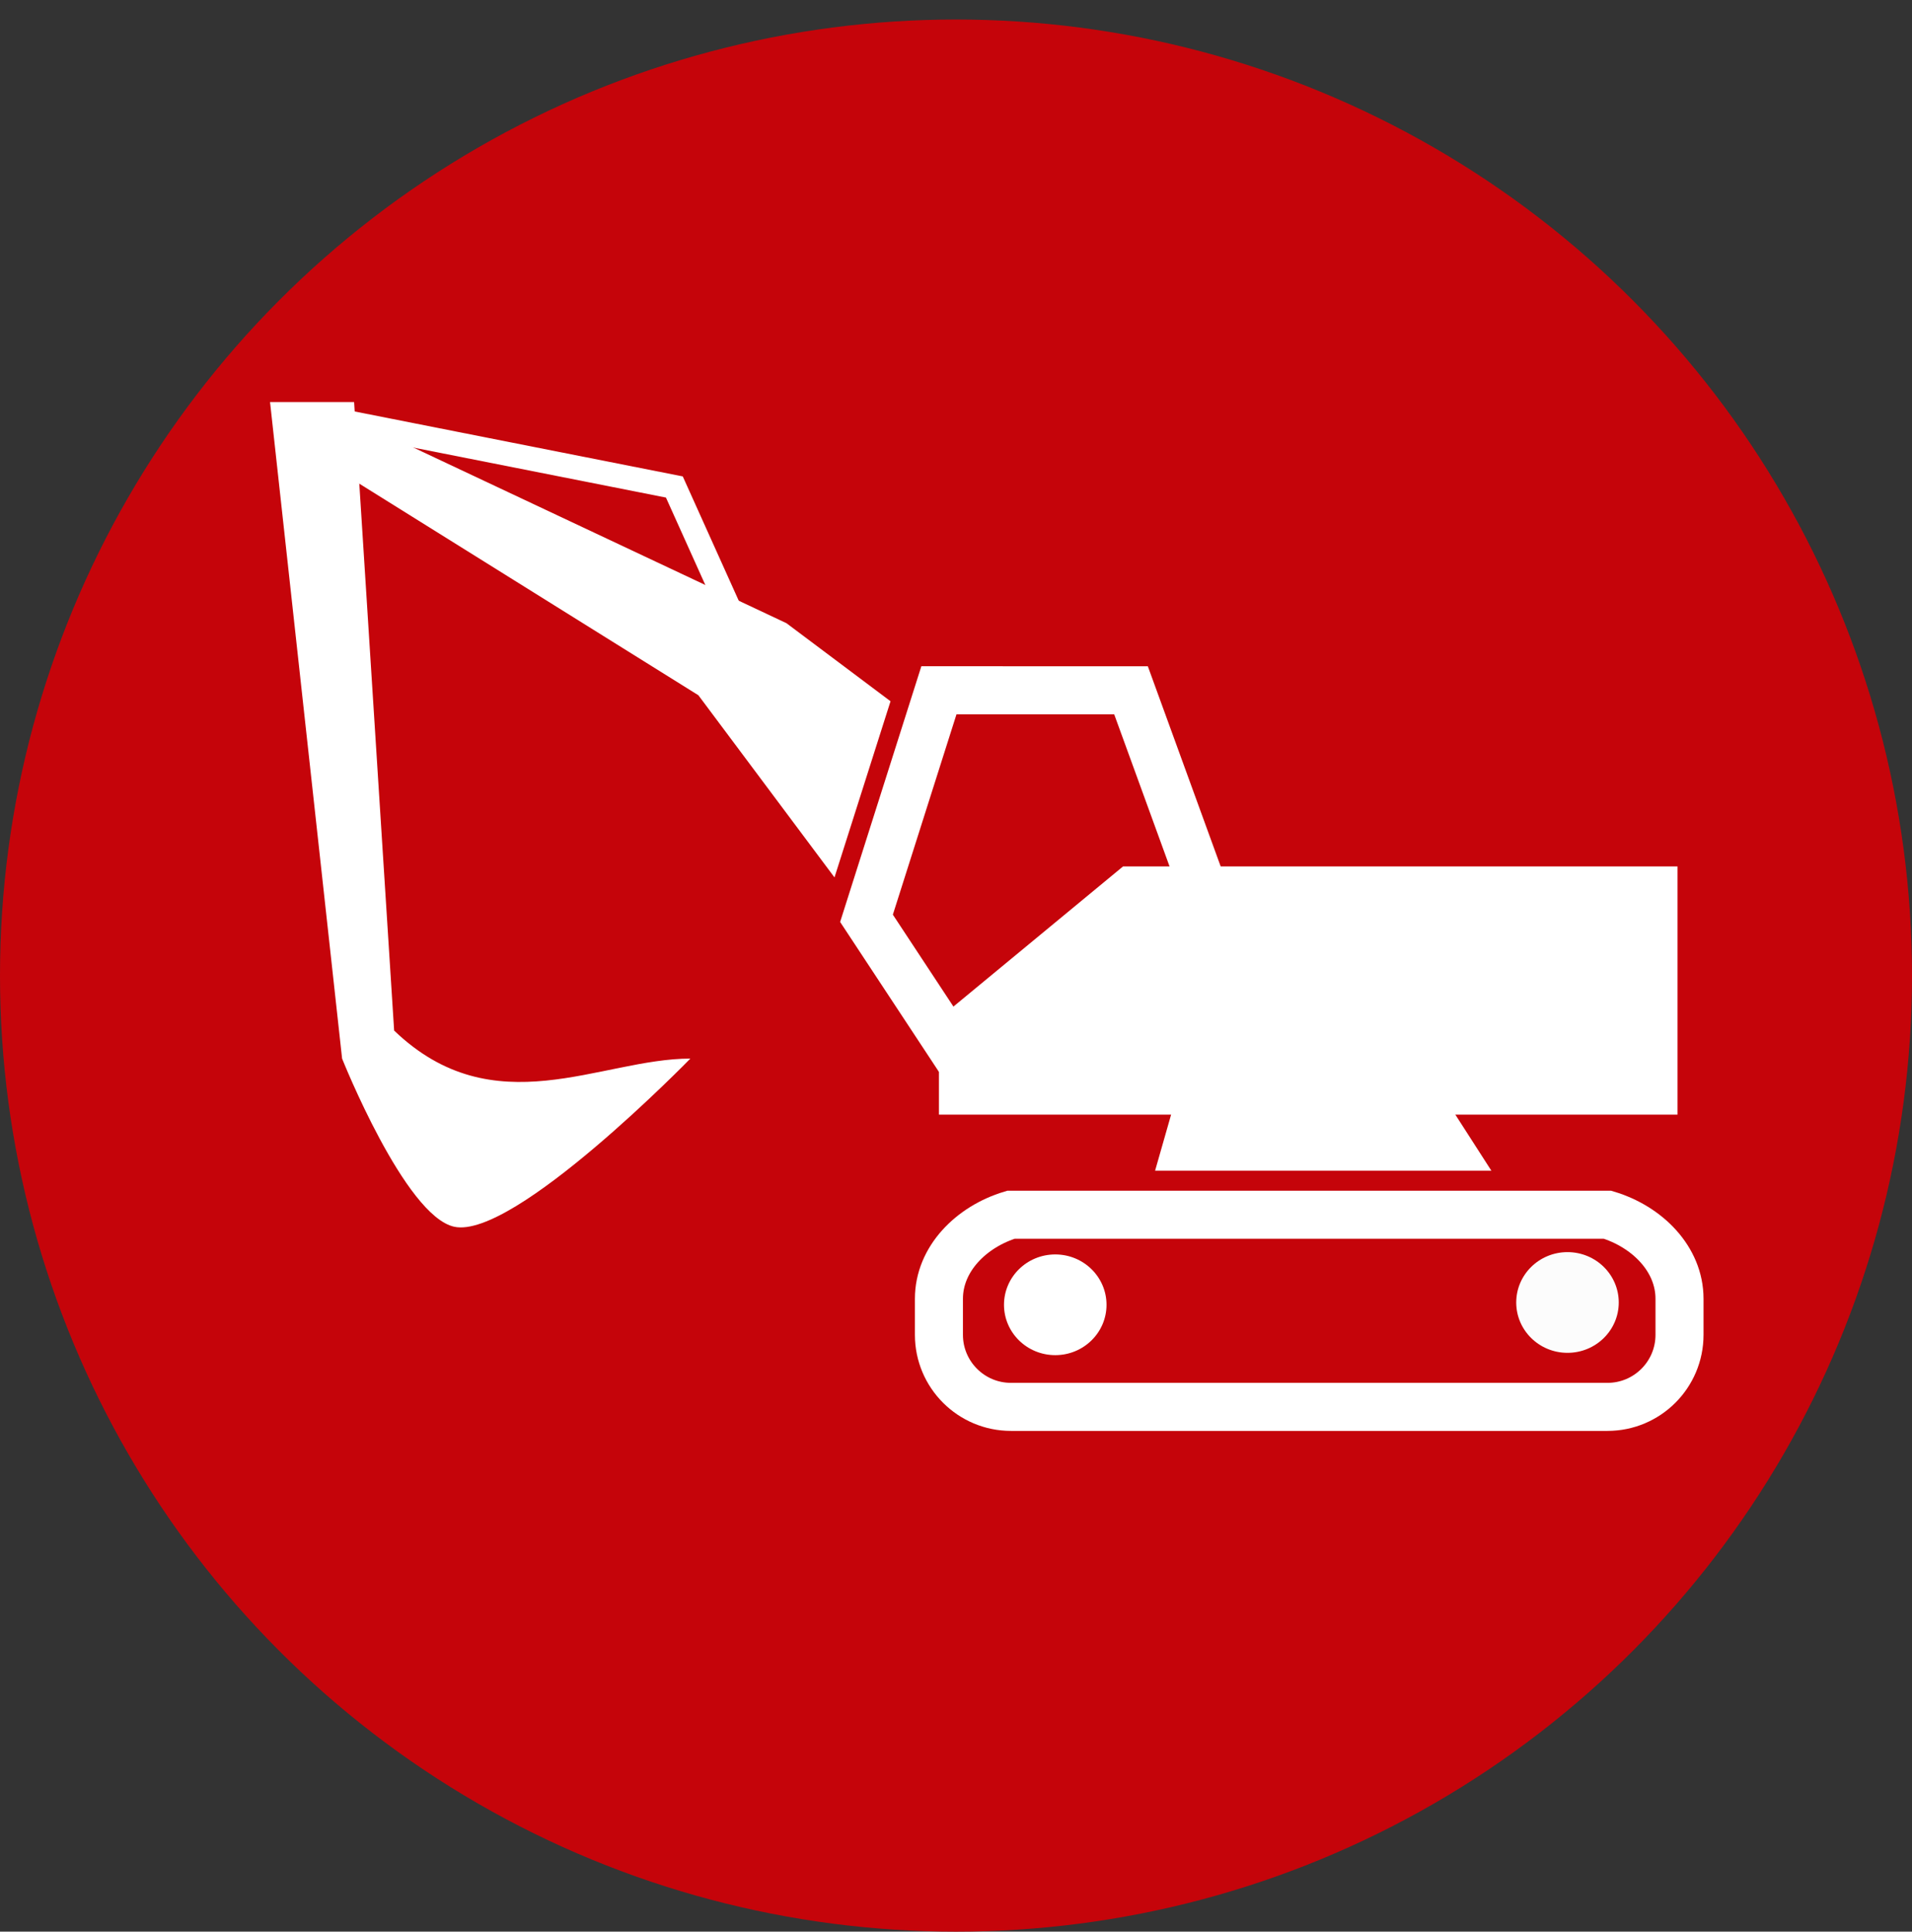
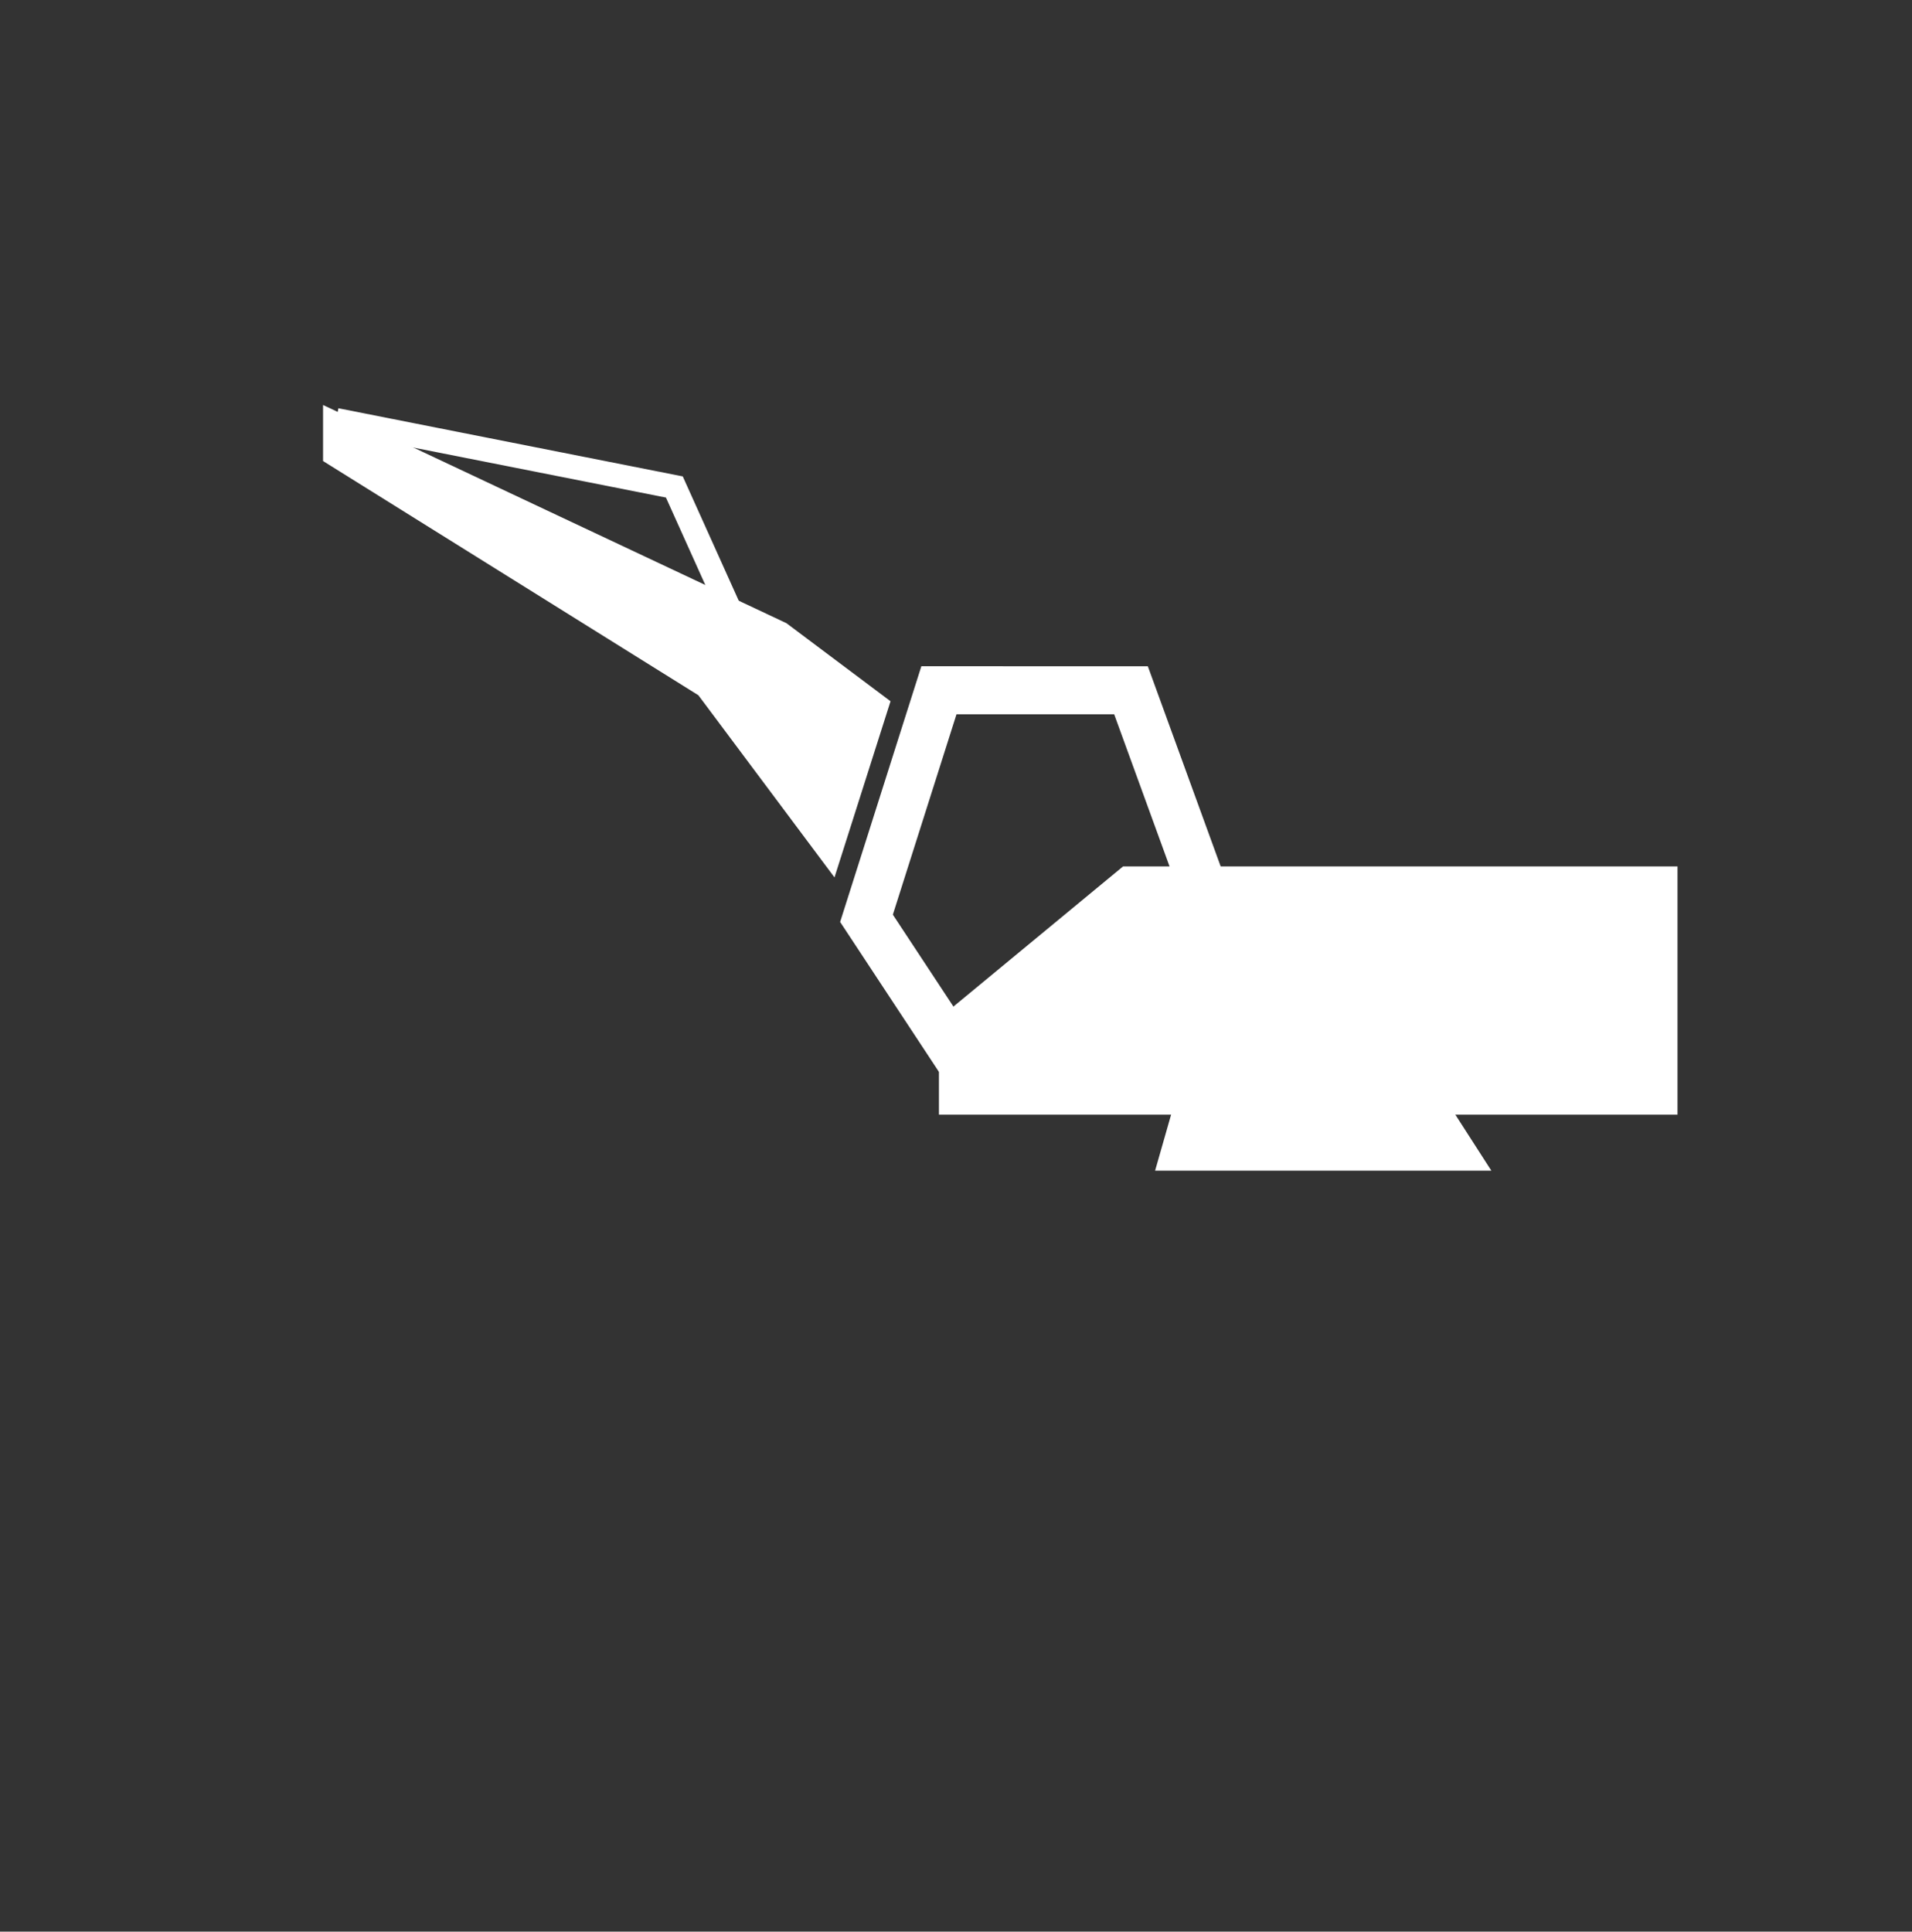
<svg xmlns="http://www.w3.org/2000/svg" version="1.1" id="Capa_1" x="0px" y="0px" width="318.414px" height="321.666px" viewBox="0 0 318.414 321.666" enable-background="new 0 0 318.414 321.666" xml:space="preserve">
  <rect x="0" y="0" width="318.414" height="321.666" fill="#333333" stroke="none" />
  <g>
-     <circle fill="#C5040A" cx="159.207" cy="162.458" r="159.207" />
    <g>
-       <path fill="none" stroke="#FFFFFF" stroke-width="8" stroke-miterlimit="10" d="M156.363,222.28c0,6.627,5.373,12,12,12h99.333    c6.628,0,12-5.373,12-12v-6c0-6.627-5.372-12-12-14h-99.333c-6.627,2-12,7.373-12,14V222.28z" />
-       <ellipse fill="#FCFCFC" cx="261.041" cy="216.895" rx="8.537" ry="8.385" />
-       <ellipse fill="#FFFFFF" cx="175.737" cy="217.28" rx="8.537" ry="8.385" />
      <polygon fill="#FFFFFF" points="156.363,185.614 195.029,185.614 192.363,194.947 248.363,194.947 242.363,185.614     279.363,185.614 279.363,144.28 187.029,144.28 156.363,169.614   " />
      <polyline fill="none" stroke="#FFFFFF" stroke-width="8" stroke-miterlimit="10" points="201.696,151.613 188.353,114.951     156.363,114.947 144.301,152.921 159.696,176.28   " />
      <polyline fill="none" stroke="#FFFFFF" stroke-width="4" stroke-miterlimit="10" points="122.297,103.281 112.304,81.095     55.97,69.947   " />
-       <path fill="#FFFFFF" d="M114.971,176.281c0,0-29.394,30.178-39.334,28c-8.218-1.8-18.666-28-18.666-28l-12-109.333h14    l6.666,104.667C82.304,187.614,99.971,176.281,114.971,176.281z" />
      <polygon fill="#FFFFFF" points="148.304,116.776 130.971,103.776 53.8,67.443 53.8,76.776 116.304,115.776 138.971,146.11   " />
    </g>
  </g>
</svg>